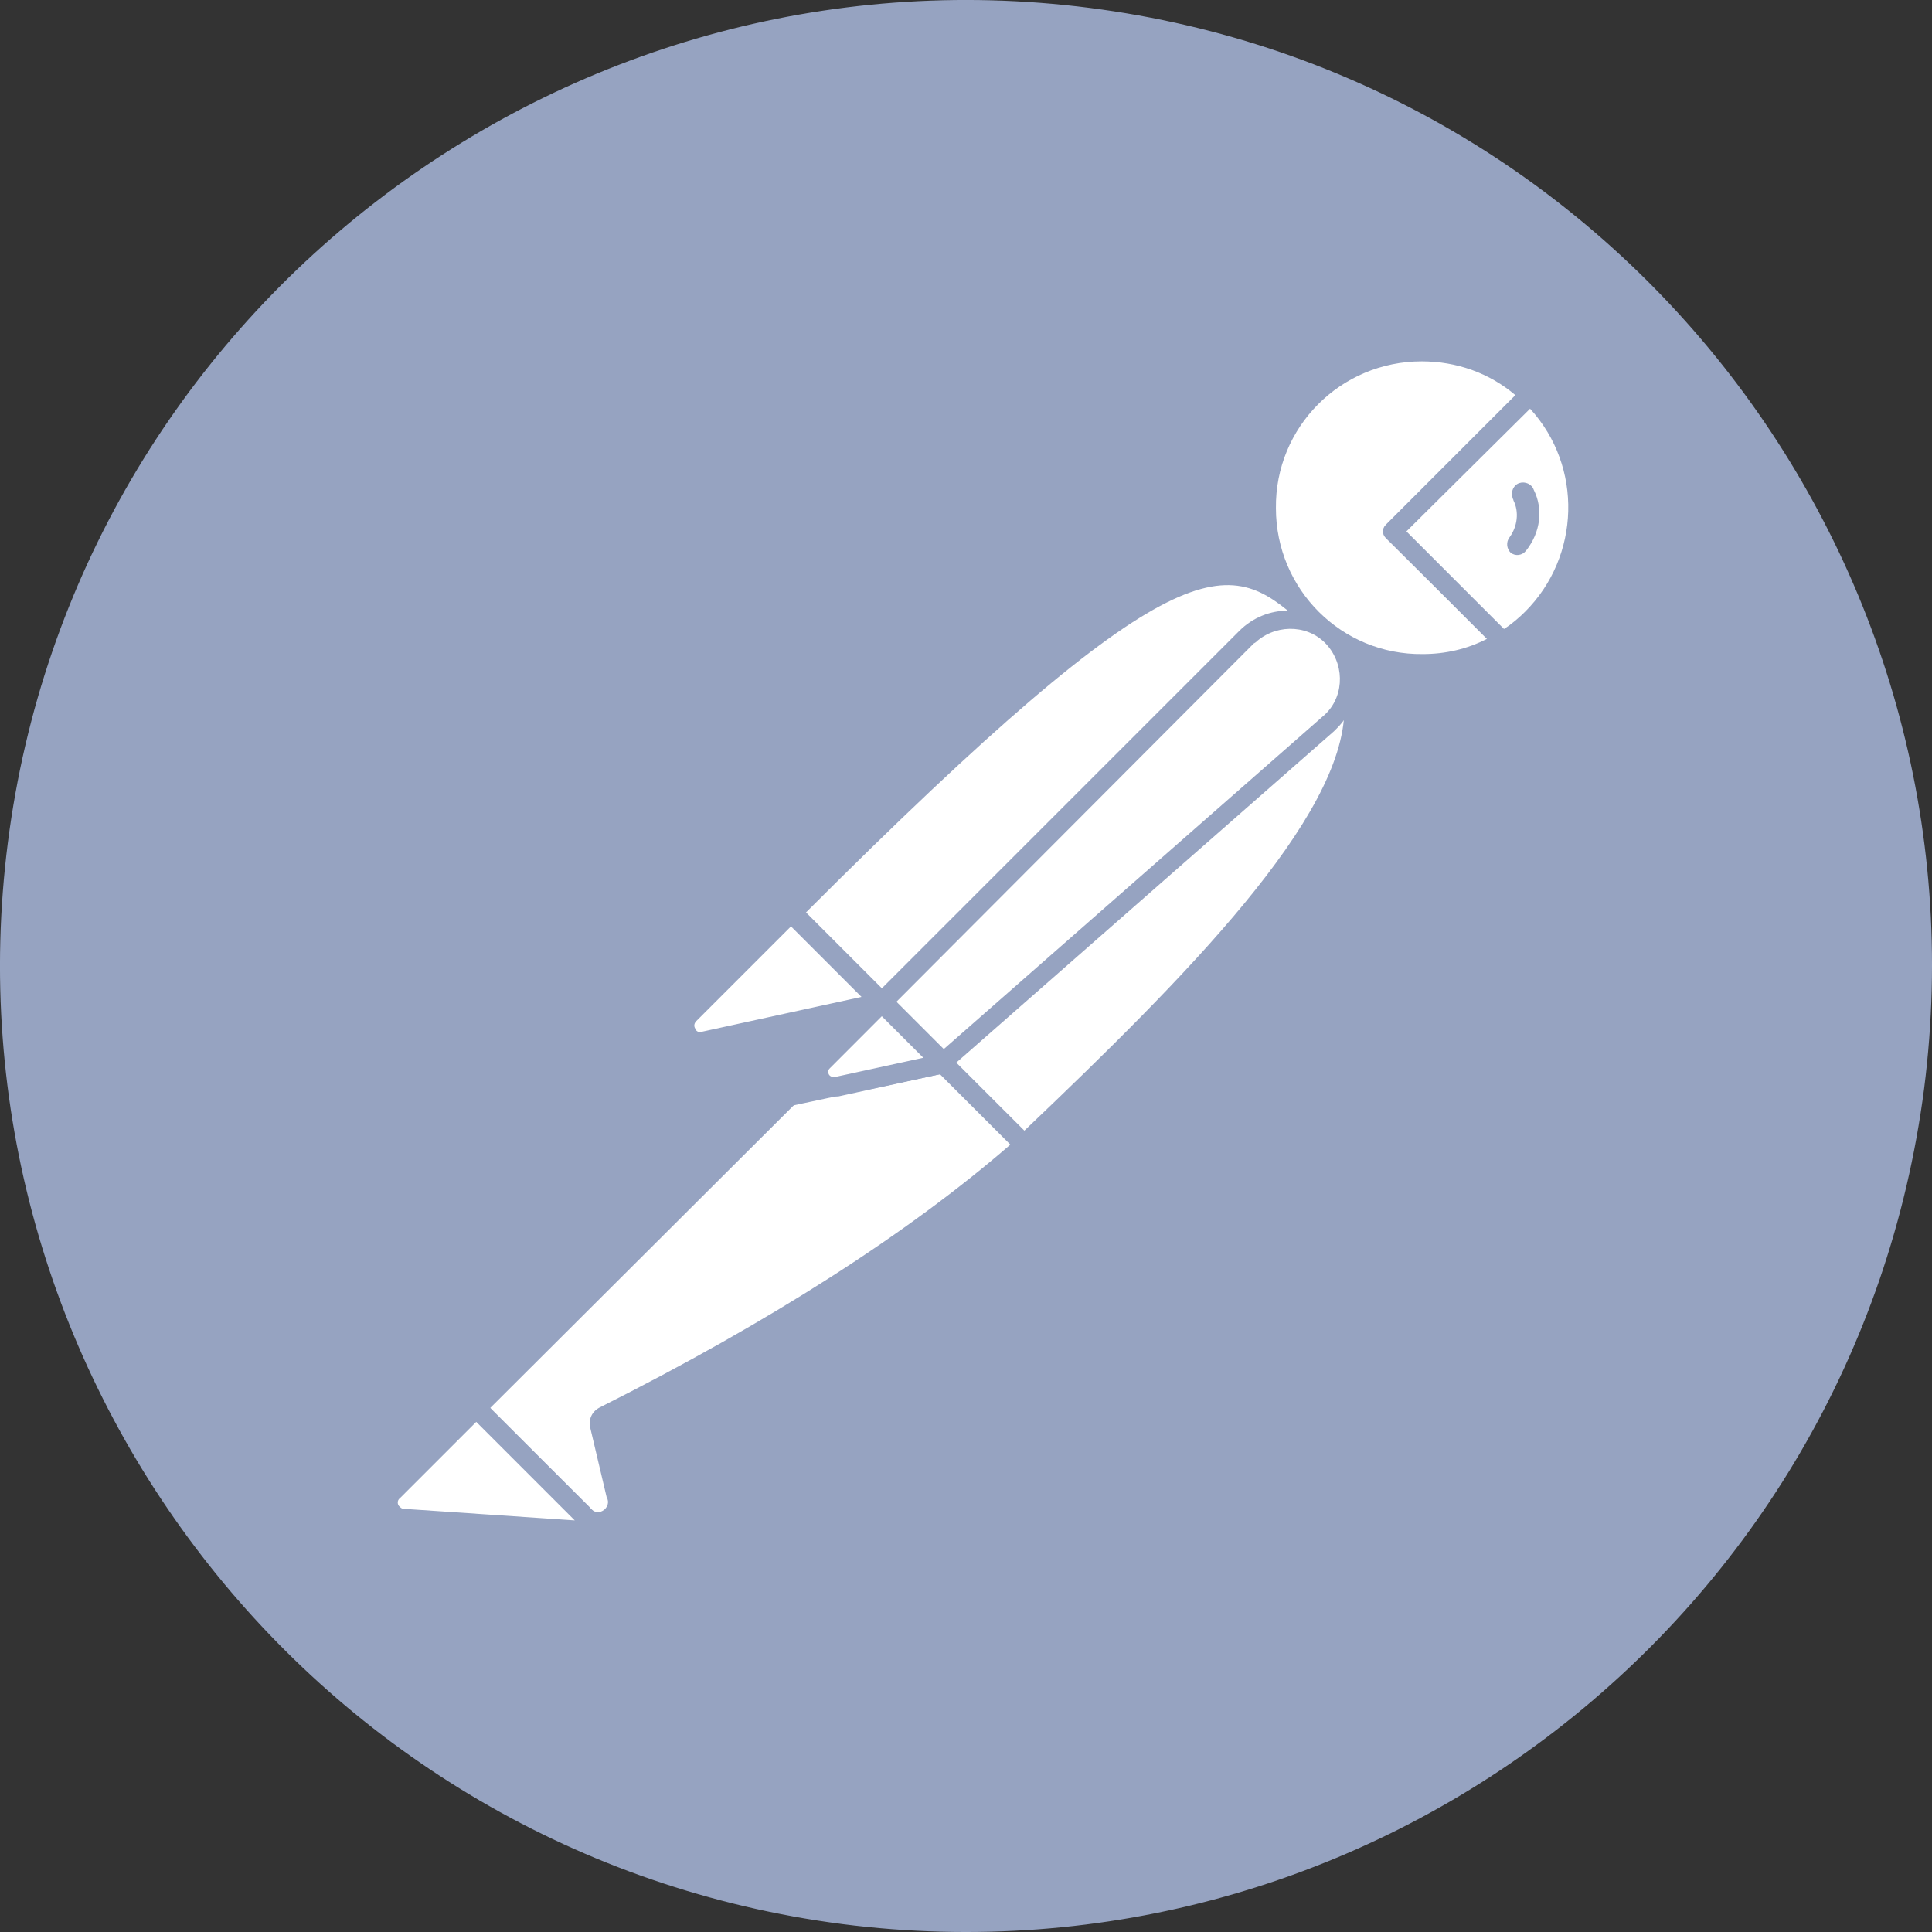
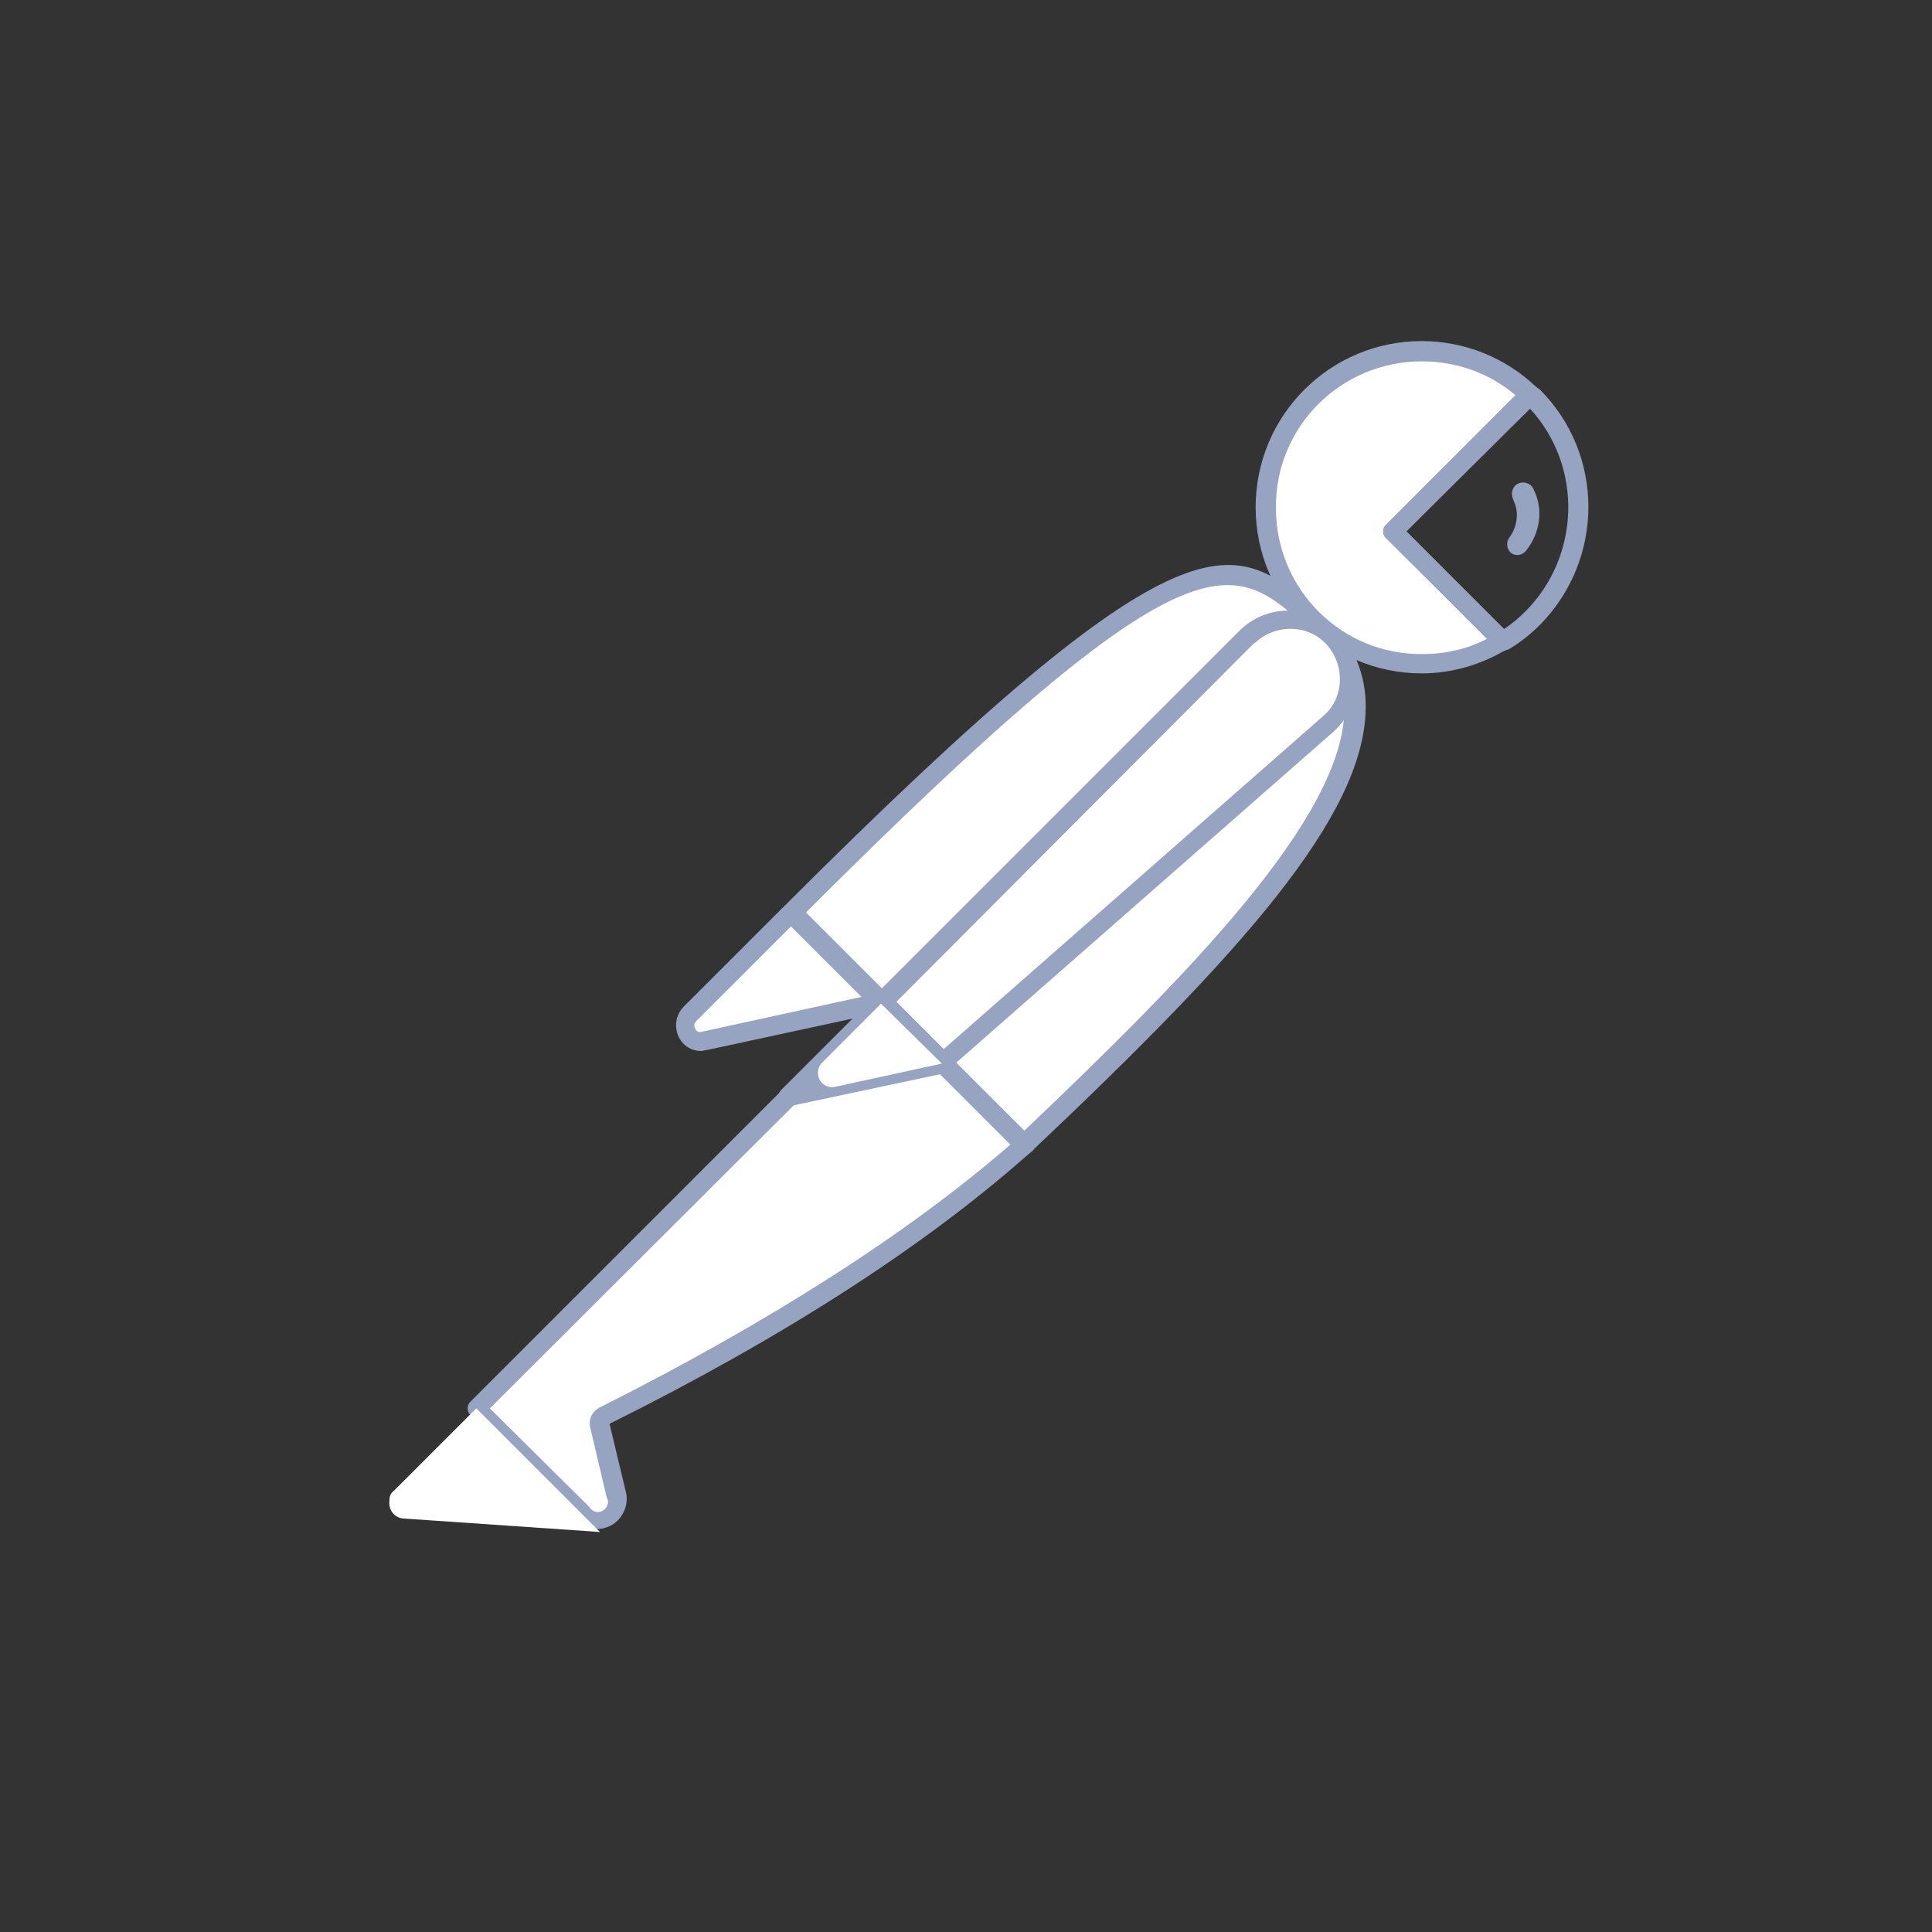
<svg xmlns="http://www.w3.org/2000/svg" width="24" height="24" viewBox="0 0 24 24" fill="none">
  <rect x="0" y="0" width="24" height="24" fill="#333333" stroke="none" />
  <g clip-path="url(#clip0_284_7617)">
-     <path d="M23.902 13.524C24.742 6.949 20.099 0.938 13.536 0.098C6.973 -0.742 0.938 3.901 0.098 10.464C-0.742 17.027 3.901 23.05 10.464 23.902C17.039 24.742 23.05 20.099 23.902 13.524Z" fill="#96A3C1" />
    <path d="M16.331 7.705L11.268 12.768L9.84 11.34C14.819 6.361 15.311 6.793 16.331 7.705Z" fill="white" />
    <path d="M11.267 12.888C11.231 12.888 11.207 12.876 11.183 12.852L9.743 11.424C9.695 11.376 9.695 11.304 9.743 11.256C14.806 6.193 15.334 6.673 16.402 7.633C16.426 7.657 16.438 7.681 16.438 7.717C16.438 7.753 16.426 7.777 16.402 7.801L11.339 12.852C11.327 12.876 11.291 12.888 11.267 12.888ZM10.007 11.34L11.267 12.6L16.15 7.717C15.262 6.925 14.662 6.685 10.007 11.34Z" fill="#96A3C1" />
    <path d="M12.72 14.219L11.34 12.84L16.403 7.777C17.759 9.144 15.731 11.364 12.72 14.219Z" fill="white" />
    <path d="M12.718 14.339C12.682 14.339 12.658 14.328 12.634 14.303L11.255 12.924C11.23 12.9 11.23 12.876 11.23 12.84C11.23 12.804 11.242 12.78 11.267 12.756L16.329 7.693C16.378 7.645 16.45 7.645 16.497 7.693C16.809 7.981 16.977 8.389 16.965 8.809C16.941 10.14 15.43 11.832 12.814 14.303C12.778 14.328 12.742 14.339 12.718 14.339ZM11.506 12.84C12.274 13.62 12.598 13.932 12.718 14.052C14.734 12.132 16.689 10.164 16.701 8.809C16.713 8.497 16.593 8.185 16.39 7.945L11.506 12.84Z" fill="#96A3C1" />
    <path d="M9.863 11.376L10.882 12.396C10.906 12.42 10.906 12.444 10.882 12.468C10.87 12.48 10.87 12.48 10.858 12.48L8.747 12.936C8.639 12.948 8.543 12.876 8.519 12.768C8.507 12.708 8.531 12.648 8.567 12.612L9.791 11.388C9.815 11.364 9.851 11.352 9.863 11.376Z" fill="white" />
    <path d="M8.71 13.056C8.53 13.056 8.398 12.912 8.398 12.732C8.398 12.648 8.434 12.564 8.494 12.504L9.718 11.28C9.79 11.22 9.886 11.22 9.958 11.28L10.978 12.3C11.05 12.36 11.05 12.468 10.978 12.54C10.954 12.564 10.93 12.576 10.894 12.588L8.782 13.044C8.758 13.044 8.734 13.056 8.71 13.056ZM9.826 11.508L8.65 12.684C8.626 12.708 8.614 12.744 8.638 12.78C8.65 12.816 8.686 12.828 8.722 12.816L10.702 12.384L9.826 11.508Z" fill="#96A3C1" />
    <path d="M19.004 4.897C18.236 4.153 17 4.177 16.257 4.957C15.513 5.737 15.537 6.961 16.317 7.705C16.953 8.317 17.912 8.425 18.668 7.969L17.3 6.601L19.004 4.897Z" fill="white" />
    <path d="M17.661 8.365C16.521 8.365 15.598 7.441 15.598 6.301C15.598 5.161 16.521 4.237 17.661 4.237C18.189 4.237 18.705 4.441 19.089 4.813C19.113 4.837 19.125 4.861 19.125 4.897C19.125 4.933 19.113 4.957 19.089 4.981L17.469 6.601L18.741 7.873C18.789 7.921 18.789 7.993 18.741 8.041C18.729 8.053 18.729 8.053 18.717 8.065C18.405 8.257 18.033 8.365 17.661 8.365ZM17.661 4.489C16.654 4.489 15.838 5.305 15.85 6.313C15.85 7.321 16.666 8.137 17.673 8.125C17.949 8.125 18.225 8.065 18.477 7.933L17.217 6.685C17.193 6.661 17.181 6.637 17.181 6.601C17.181 6.565 17.193 6.541 17.217 6.517L18.825 4.909C18.501 4.633 18.093 4.489 17.661 4.489Z" fill="#96A3C1" />
-     <path d="M19.041 4.933L19.017 4.909L17.301 6.601L18.657 7.957C18.788 7.873 18.921 7.777 19.029 7.669C19.796 6.913 19.796 5.689 19.041 4.933Z" fill="white" />
    <path d="M18.671 8.088C18.635 8.088 18.611 8.077 18.587 8.053L17.22 6.685C17.196 6.661 17.184 6.637 17.184 6.601C17.184 6.565 17.196 6.541 17.22 6.517L18.923 4.813C18.971 4.765 19.043 4.765 19.091 4.813L19.127 4.837C19.931 5.641 19.931 6.937 19.139 7.753C19.019 7.873 18.887 7.981 18.743 8.065C18.707 8.077 18.683 8.088 18.671 8.088ZM17.471 6.601L18.683 7.813C18.779 7.753 18.875 7.669 18.947 7.597C19.631 6.913 19.667 5.797 19.007 5.077L17.471 6.601Z" fill="#96A3C1" />
    <path d="M16.536 7.921C16.248 7.633 15.78 7.633 15.492 7.921L10.969 12.444L11.725 13.2L16.512 9C16.824 8.736 16.848 8.268 16.584 7.957C16.56 7.945 16.548 7.933 16.536 7.921Z" fill="white" />
    <path d="M11.712 13.32C11.676 13.32 11.652 13.308 11.628 13.284L10.872 12.528C10.824 12.48 10.824 12.408 10.872 12.36L15.395 7.837C15.731 7.501 16.271 7.501 16.607 7.837C16.943 8.173 16.943 8.713 16.607 9.048C16.595 9.06 16.583 9.072 16.571 9.084L11.784 13.284C11.772 13.308 11.748 13.32 11.712 13.32ZM11.136 12.444L11.724 13.032L16.427 8.904C16.691 8.689 16.715 8.293 16.499 8.029C16.283 7.765 15.887 7.741 15.623 7.957C15.611 7.969 15.599 7.981 15.575 7.993L11.136 12.444Z" fill="#96A3C1" />
    <path d="M7.498 17.591C7.45 17.615 7.426 17.663 7.438 17.711L7.642 18.575C7.69 18.695 7.618 18.839 7.486 18.875C7.39 18.911 7.282 18.875 7.222 18.803L5.902 17.495L10.21 13.188L11.697 13.212L12.705 14.22C12.465 14.424 11.013 15.827 7.498 17.591Z" fill="white" />
    <path d="M7.404 18.995C7.308 18.995 7.212 18.959 7.152 18.887L5.845 17.579C5.821 17.555 5.809 17.531 5.809 17.495C5.809 17.459 5.821 17.435 5.845 17.411L10.152 13.104C10.176 13.08 10.212 13.068 10.236 13.068L11.723 13.092C11.759 13.092 11.784 13.104 11.807 13.128L12.815 14.135C12.839 14.159 12.851 14.195 12.851 14.231C12.851 14.267 12.839 14.291 12.803 14.315L12.719 14.387C11.448 15.503 9.72 16.619 7.572 17.687L7.776 18.539C7.812 18.695 7.74 18.863 7.596 18.947C7.524 18.983 7.464 18.995 7.404 18.995ZM6.085 17.495L7.32 18.719C7.356 18.779 7.428 18.803 7.488 18.767C7.548 18.731 7.572 18.659 7.536 18.599L7.332 17.735C7.308 17.627 7.356 17.531 7.452 17.483C9.576 16.415 11.292 15.311 12.551 14.219L11.664 13.332L10.284 13.308L6.085 17.495Z" fill="#96A3C1" />
    <path d="M4.885 18.527L5.917 17.495L7.453 19.031L5.005 18.863C4.897 18.851 4.825 18.755 4.837 18.647C4.837 18.599 4.849 18.551 4.885 18.527Z" fill="white" />
-     <path d="M7.451 19.139L4.992 18.971C4.812 18.959 4.692 18.803 4.704 18.623C4.716 18.551 4.74 18.479 4.8 18.431L5.832 17.399C5.88 17.351 5.952 17.351 6 17.399L7.535 18.935C7.571 18.971 7.583 19.019 7.559 19.067C7.535 19.115 7.499 19.139 7.451 19.139ZM5.916 17.663L4.968 18.611C4.932 18.635 4.932 18.695 4.968 18.719C4.98 18.731 4.992 18.743 5.016 18.743L7.14 18.887L5.916 17.663Z" fill="#96A3C1" />
    <path d="M9.792 13.74C9.72 13.74 9.672 13.68 9.672 13.62C9.672 13.584 9.684 13.56 9.708 13.536L10.872 12.372C10.92 12.324 10.992 12.324 11.04 12.372L11.796 13.128C11.832 13.164 11.844 13.2 11.832 13.248C11.819 13.284 11.784 13.32 11.736 13.332L9.816 13.74C9.804 13.74 9.792 13.74 9.792 13.74ZM10.956 12.624L10.164 13.416L11.46 13.14L10.956 12.624Z" fill="#96A3C1" />
    <path d="M11.7 13.212L10.38 13.5C10.284 13.524 10.188 13.464 10.165 13.368C10.152 13.308 10.165 13.248 10.213 13.2L10.944 12.468L11.7 13.212Z" fill="white" />
-     <path d="M10.355 13.62C10.187 13.62 10.055 13.488 10.055 13.32C10.055 13.236 10.091 13.164 10.139 13.104L10.87 12.372C10.918 12.324 10.991 12.324 11.039 12.372L11.794 13.128C11.83 13.164 11.842 13.2 11.83 13.248C11.818 13.284 11.782 13.32 11.734 13.332L10.415 13.62C10.391 13.62 10.367 13.62 10.355 13.62ZM10.954 12.624L10.307 13.272C10.283 13.296 10.283 13.32 10.295 13.344C10.307 13.368 10.331 13.38 10.367 13.38L11.47 13.14L10.954 12.624Z" fill="#96A3C1" />
    <path d="M19.053 6.085C19.029 6.013 18.945 5.977 18.873 6.001C18.801 6.025 18.765 6.109 18.789 6.181C18.789 6.193 18.801 6.205 18.801 6.217C18.873 6.361 18.849 6.541 18.753 6.673C18.705 6.733 18.717 6.817 18.765 6.865C18.825 6.913 18.909 6.901 18.957 6.841C19.137 6.613 19.173 6.325 19.053 6.085Z" fill="#96A3C1" />
  </g>
  <defs>
    <clipPath id="clip0_284_7617">
      <rect width="24" height="24" fill="white" />
    </clipPath>
  </defs>
</svg>